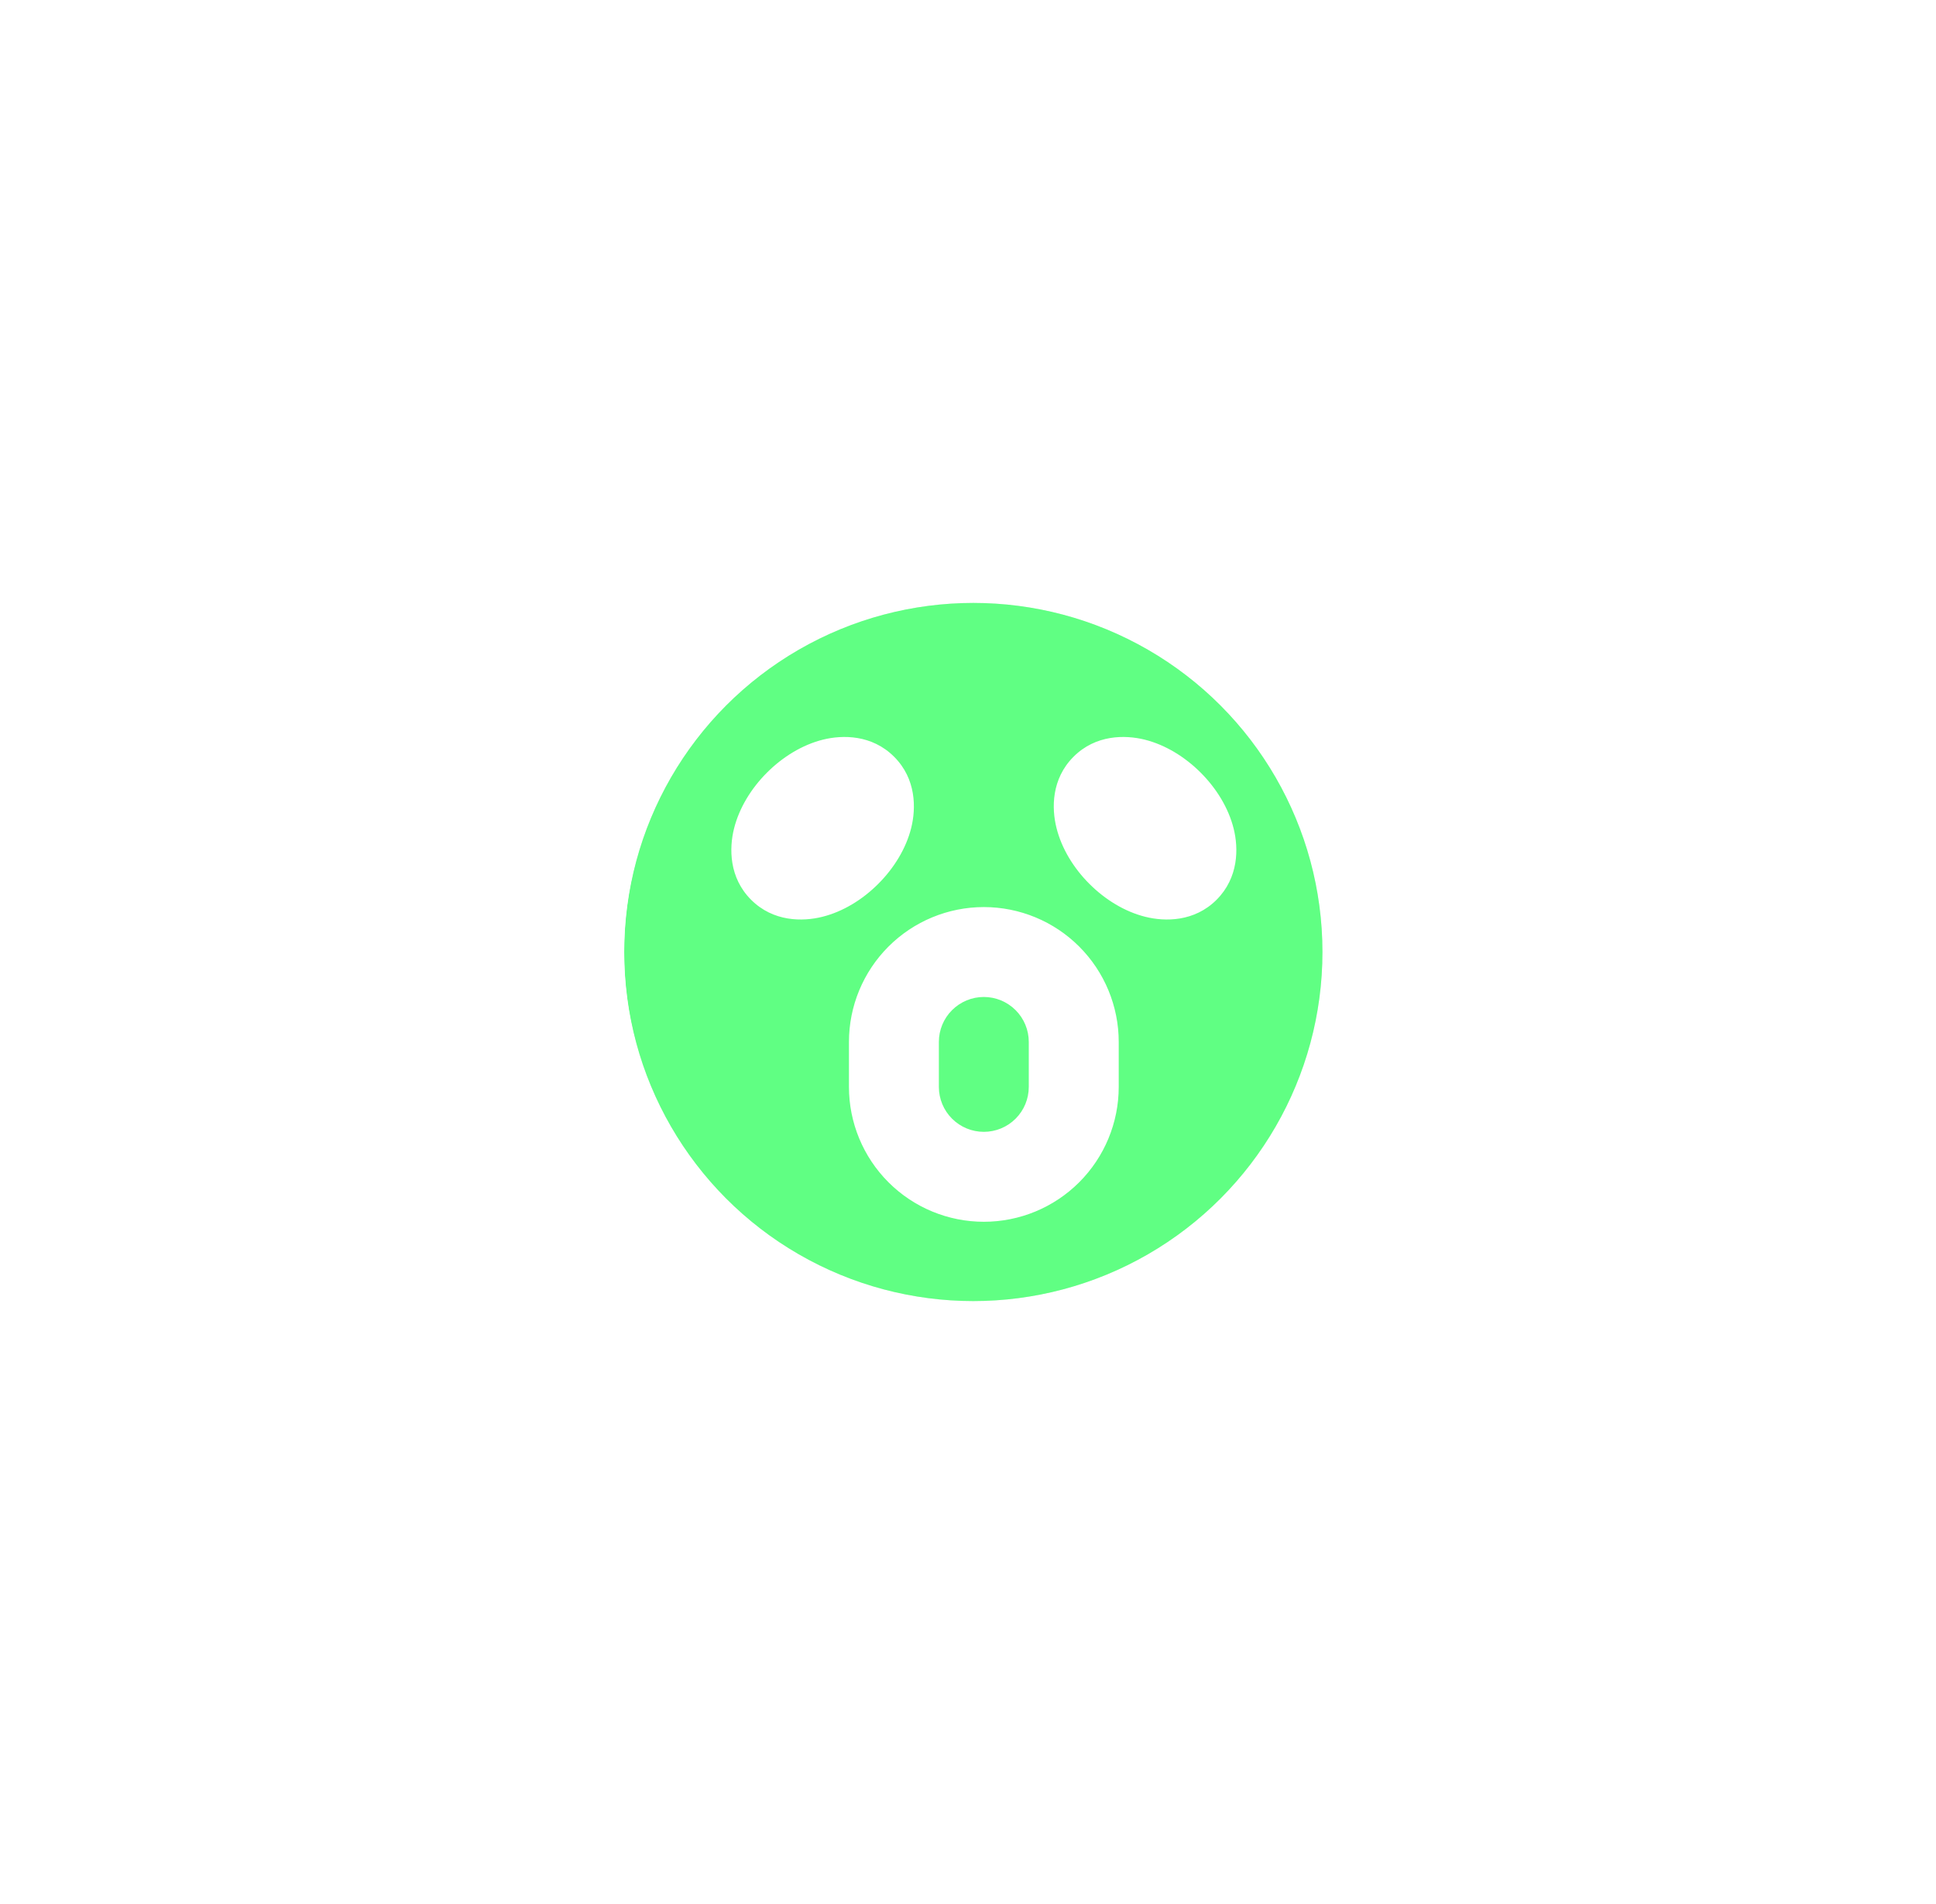
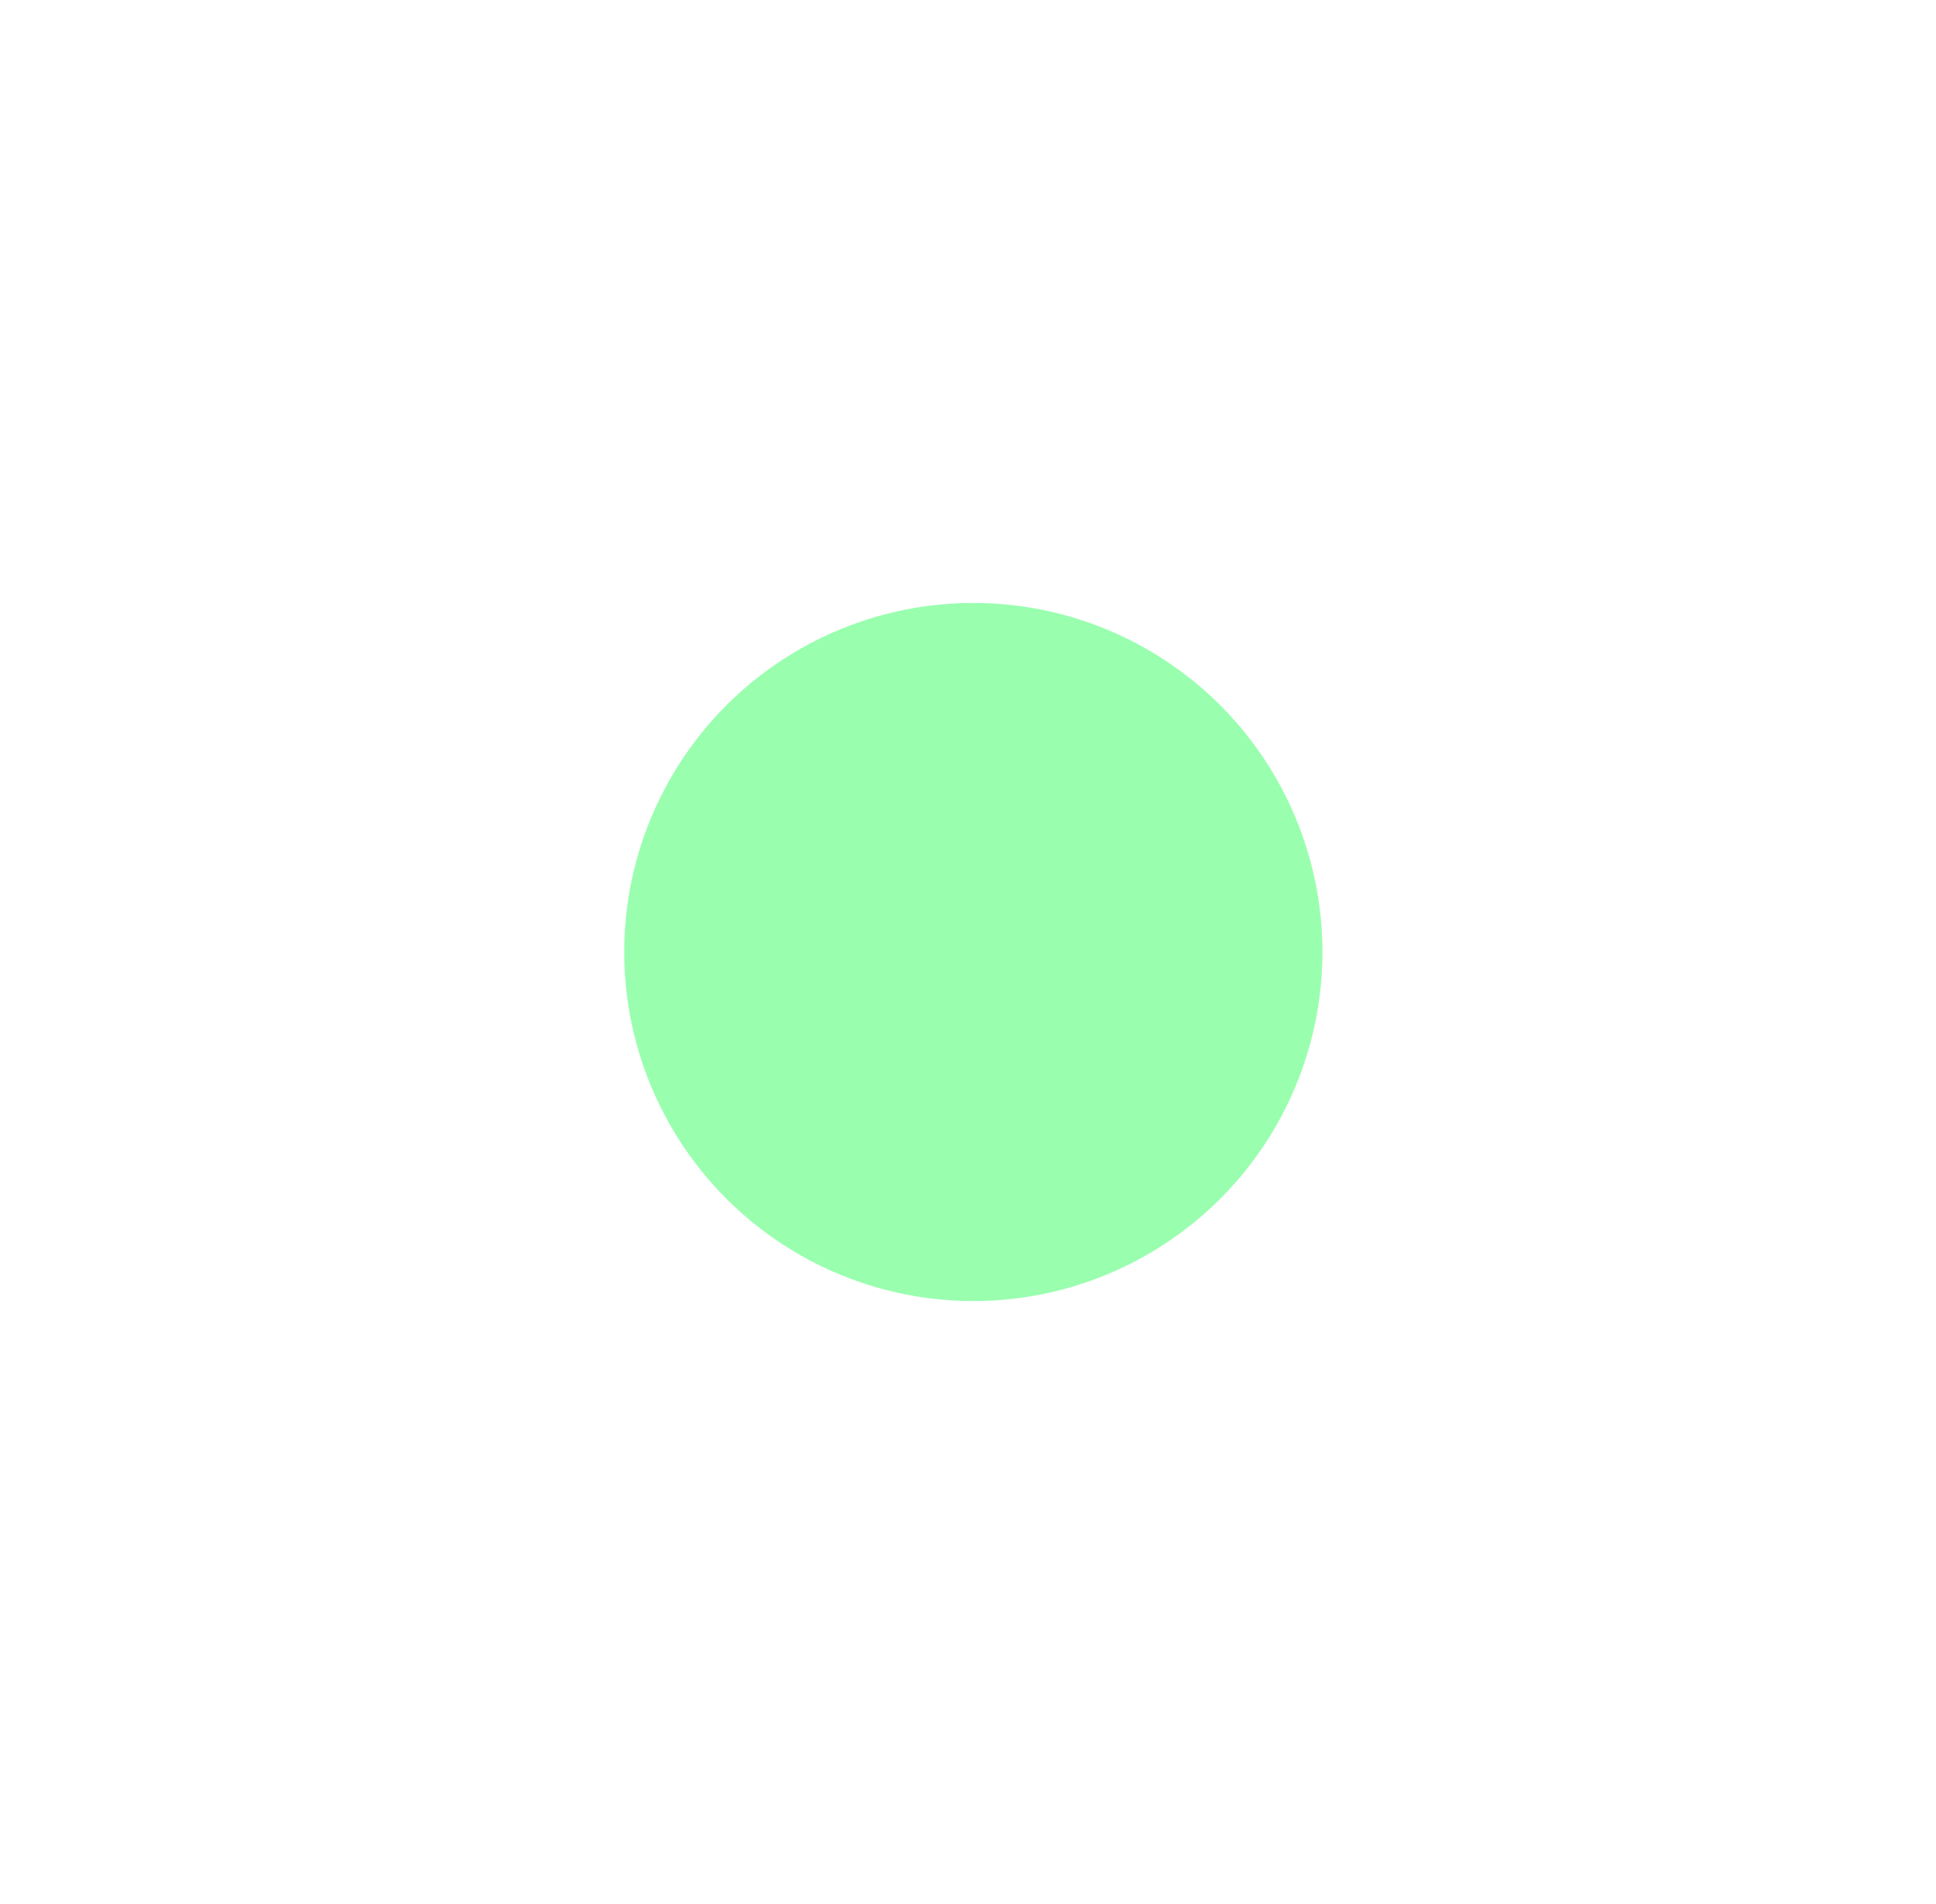
<svg xmlns="http://www.w3.org/2000/svg" width="61" height="60" viewBox="0 0 61 60" fill="none">
  <g clip-path="url(#clip0_1810_258)">
    <g opacity="0.4" filter="url(#filter0_f_1810_258)">
-       <circle cx="30.668" cy="30" r="11" fill="#00FF38" />
-     </g>
+       </g>
    <g opacity="0.4" filter="url(#filter1_f_1810_258)">
      <circle cx="30.668" cy="30" r="11" fill="#00FF38" />
    </g>
    <g filter="url(#filter2_b_1810_258)">
-       <path d="M0.668 24C0.668 12.686 0.668 7.029 4.183 3.515C7.697 0 13.354 0 24.668 0H36.668C47.982 0 53.639 0 57.153 3.515C60.668 7.029 60.668 12.686 60.668 24V36C60.668 47.314 60.668 52.971 57.153 56.485C53.639 60 47.982 60 36.668 60H24.668C13.354 60 7.697 60 4.183 56.485C0.668 52.971 0.668 47.314 0.668 36V24Z" fill="white" fill-opacity="0.03" />
      <g clip-path="url(#clip1_1810_258)">
        <g clip-path="url(#clip2_1810_258)">
          <path fill-rule="evenodd" clip-rule="evenodd" d="M30.999 15.834C38.823 15.834 45.165 22.176 45.165 30.001C45.165 37.825 38.823 44.167 30.999 44.167C23.174 44.167 16.832 37.825 16.832 30.001C16.832 22.176 23.174 15.834 30.999 15.834ZM30.999 18.667C27.993 18.667 25.11 19.861 22.985 21.987C20.859 24.112 19.665 26.995 19.665 30.001C19.665 33.006 20.859 35.889 22.985 38.014C25.11 40.14 27.993 41.334 30.999 41.334C34.005 41.334 36.887 40.14 39.013 38.014C41.138 35.889 42.332 33.006 42.332 30.001C42.332 26.995 41.138 24.112 39.013 21.987C36.887 19.861 34.005 18.667 30.999 18.667ZM30.999 28.584C32.126 28.584 33.207 29.032 34.004 29.829C34.801 30.626 35.249 31.707 35.249 32.834V34.251C35.249 35.378 34.801 36.459 34.004 37.256C33.207 38.053 32.126 38.501 30.999 38.501C29.872 38.501 28.791 38.053 27.994 37.256C27.197 36.459 26.749 35.378 26.749 34.251V32.834C26.749 31.707 27.197 30.626 27.994 29.829C28.791 29.032 29.872 28.584 30.999 28.584ZM30.999 31.417C30.623 31.417 30.263 31.567 29.997 31.832C29.731 32.098 29.582 32.458 29.582 32.834V34.251C29.582 34.626 29.731 34.987 29.997 35.252C30.263 35.518 30.623 35.667 30.999 35.667C31.374 35.667 31.735 35.518 32 35.252C32.266 34.987 32.415 34.626 32.415 34.251V32.834C32.415 32.458 32.266 32.098 32 31.832C31.735 31.567 31.374 31.417 30.999 31.417ZM28.172 23.847C28.871 24.544 28.865 25.47 28.711 26.089C28.548 26.741 28.168 27.357 27.672 27.853C27.177 28.349 26.56 28.729 25.909 28.891C25.29 29.046 24.363 29.052 23.665 28.353C22.968 27.656 22.973 26.73 23.128 26.11C23.291 25.459 23.67 24.843 24.166 24.347C24.662 23.851 25.278 23.471 25.93 23.308C26.549 23.154 27.474 23.148 28.172 23.847ZM33.825 23.847C34.522 23.148 35.448 23.154 36.068 23.308C36.719 23.471 37.335 23.851 37.831 24.347C38.327 24.843 38.707 25.459 38.87 26.11C39.026 26.73 39.03 27.656 38.331 28.355C37.634 29.052 36.708 29.046 36.089 28.891C35.437 28.729 34.821 28.349 34.325 27.853C33.829 27.357 33.45 26.741 33.288 26.089C33.132 25.47 33.127 24.544 33.825 23.847Z" fill="white" />
        </g>
      </g>
    </g>
  </g>
  <defs>
    <filter id="filter0_f_1810_258" x="-14.532" y="-15.2" width="90.4" height="90.4" filterUnits="userSpaceOnUse" color-interpolation-filters="sRGB">
      <feFlood flood-opacity="0" result="BackgroundImageFix" />
      <feBlend mode="normal" in="SourceGraphic" in2="BackgroundImageFix" result="shape" />
      <feGaussianBlur stdDeviation="17.1" result="effect1_foregroundBlur_1810_258" />
    </filter>
    <filter id="filter1_f_1810_258" x="-14.532" y="-15.2" width="90.4" height="90.4" filterUnits="userSpaceOnUse" color-interpolation-filters="sRGB">
      <feFlood flood-opacity="0" result="BackgroundImageFix" />
      <feBlend mode="normal" in="SourceGraphic" in2="BackgroundImageFix" result="shape" />
      <feGaussianBlur stdDeviation="17.1" result="effect1_foregroundBlur_1810_258" />
    </filter>
    <filter id="filter2_b_1810_258" x="-9.332" y="-10" width="80" height="80" filterUnits="userSpaceOnUse" color-interpolation-filters="sRGB">
      <feFlood flood-opacity="0" result="BackgroundImageFix" />
      <feGaussianBlur in="BackgroundImageFix" stdDeviation="5" />
      <feComposite in2="SourceAlpha" operator="in" result="effect1_backgroundBlur_1810_258" />
      <feBlend mode="normal" in="SourceGraphic" in2="effect1_backgroundBlur_1810_258" result="shape" />
    </filter>
    <clipPath id="clip0_1810_258">
      <rect x="0.668" width="60" height="60" rx="12" fill="white" />
    </clipPath>
    <clipPath id="clip1_1810_258">
-       <rect width="34.5" height="34.5" fill="white" transform="translate(13.418 12.75)" />
-     </clipPath>
+       </clipPath>
    <clipPath id="clip2_1810_258">
      <rect width="34" height="34" fill="white" transform="translate(14 13)" />
    </clipPath>
  </defs>
</svg>